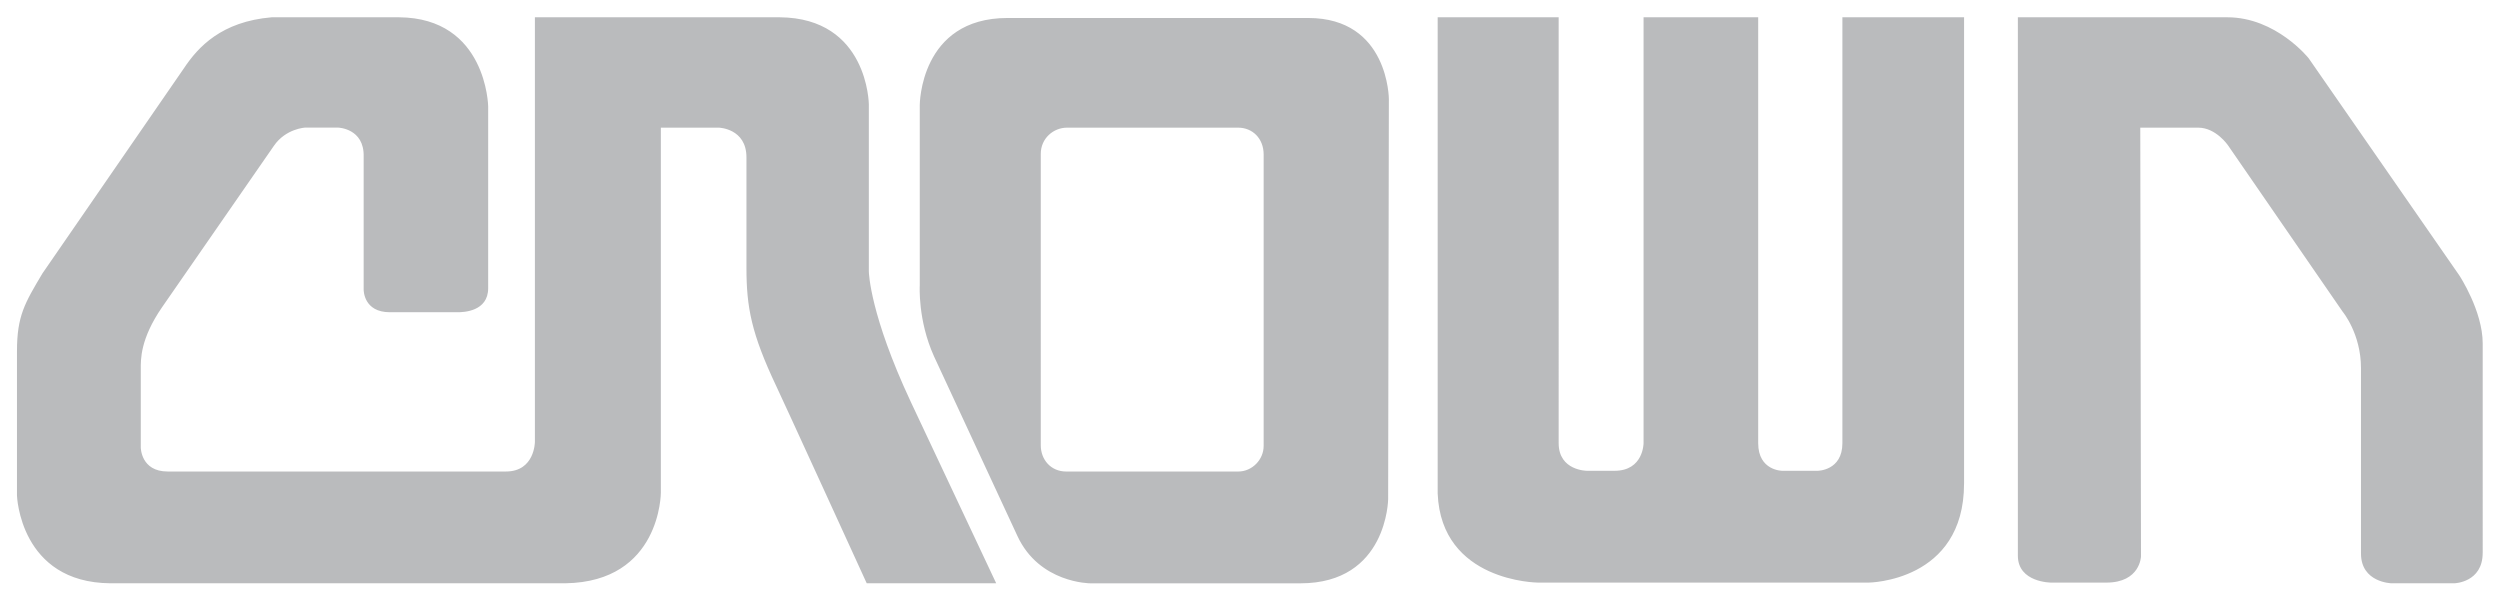
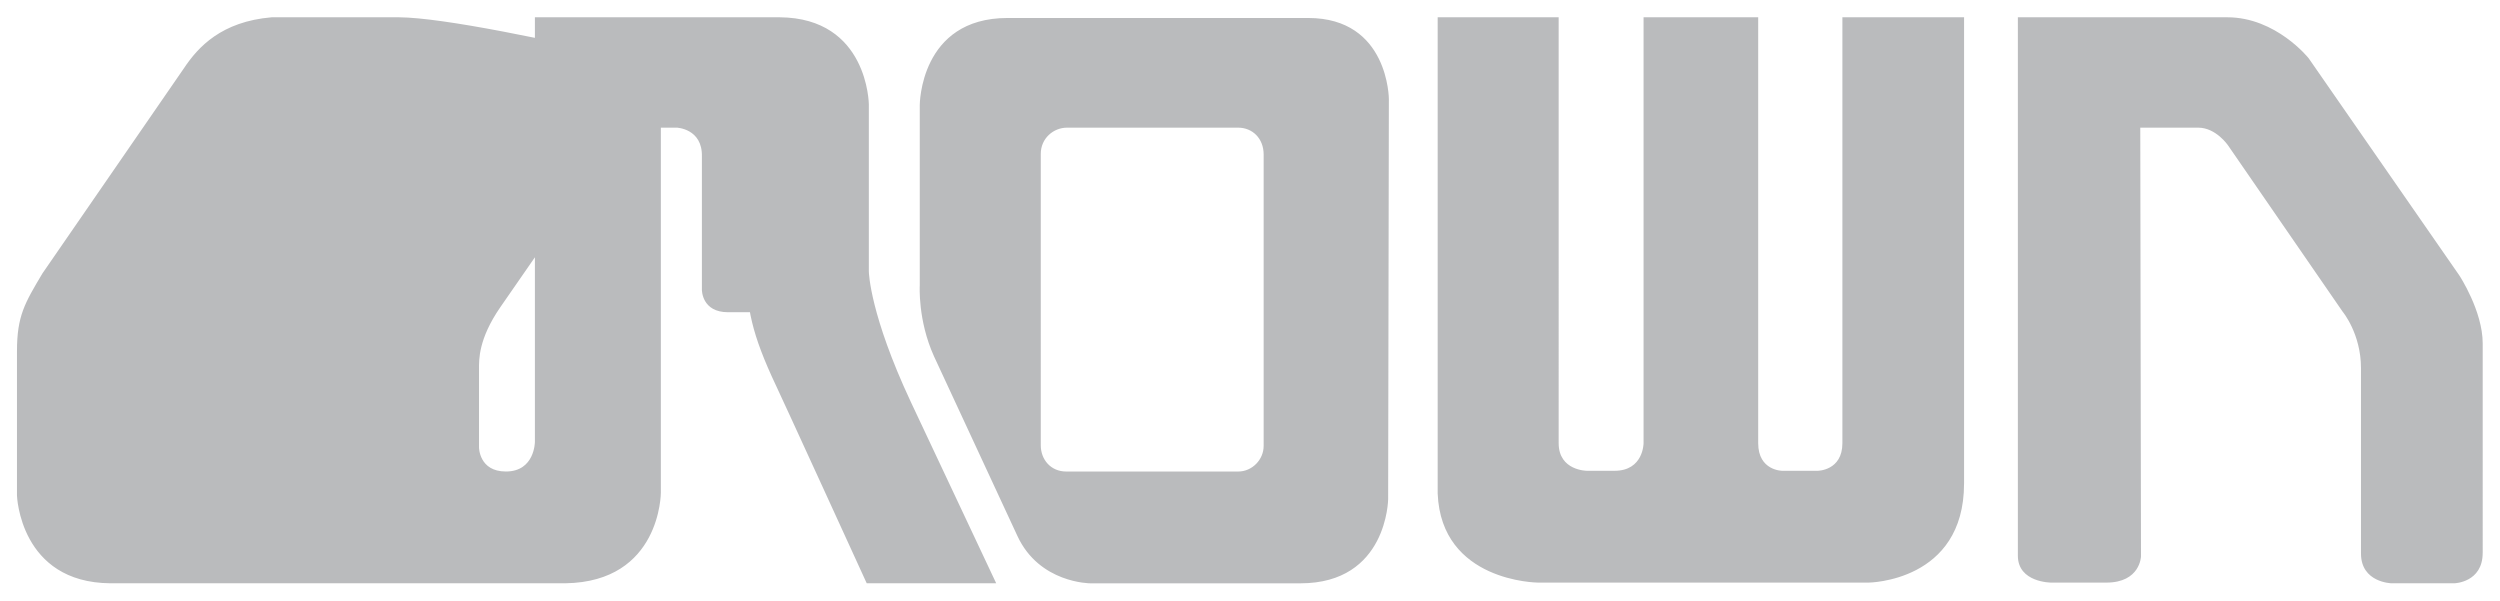
<svg xmlns="http://www.w3.org/2000/svg" width="1024" height="246" viewBox="-0.849 -0.849 125.032 30.006">
-   <path d="M62.349 21.444c0 .671-.566 1.274-1.274 1.274h-8.597c-.78 0-1.275-.602-1.275-1.31V6.829c0-.777.638-1.309 1.31-1.309h8.563c.708 0 1.274.531 1.274 1.344v14.58zm-13.375 6.864l-4.281-9.094c-2.017-4.317-2.089-6.405-2.089-6.511v-8.35S42.569.035 38.145 0h-4.422-7.82v21.231s0 1.486-1.451 1.486H7.536c-1.344 0-1.344-1.203-1.344-1.203v-3.929c0-.46-.035-1.486 1.061-3.079l5.59-8.068c.602-.885 1.592-.92 1.559-.92h1.663s1.309.035 1.274 1.45v6.652c0 .036 0 1.131 1.31 1.131h3.396c.282 0 1.521-.034 1.521-1.201V4.457S23.495.035 19.108 0h-6.369c-2.513.213-3.68 1.485-4.388 2.548L1.274 12.809C.39 14.295 0 14.933 0 16.701v7.219s.141 4.352 4.67 4.387h22.754c4.778-.07 4.778-4.529 4.778-4.529V5.52h2.901s1.38.035 1.38 1.485v5.521c0 1.981.248 3.29 1.486 5.91.176.354 4.529 9.871 4.529 9.871h6.476zM68.613 4.104s0-4.069-4.035-4.069H49.54c-4.389 0-4.389 4.353-4.389 4.353v9.023s-.105 1.735.709 3.539l4.174 8.989c1.097 2.37 3.645 2.37 3.645 2.37H64.19c4.351 0 4.386-4.21 4.386-4.21l.036-19.994zM97.38 23.319V0h-6.086v21.301c0 1.38-1.239 1.38-1.239 1.38h-1.769s-1.203 0-1.203-1.38V0h-5.733v21.301s0 1.38-1.451 1.38h-1.38s-1.415 0-1.415-1.38V0h-6.051v23.815c.176 4.422 4.989 4.458 5.024 4.458h16.526s4.776-.035 4.776-4.954zm25.938 3.468V16.313c0-1.627-1.166-3.398-1.166-3.398l-7.537-10.864S112.986 0 110.545 0H100.07v26.928c0 1.345 1.664 1.345 1.664 1.345h2.76c1.698 0 1.734-1.309 1.734-1.309l-.036-21.444h2.901c.886 0 1.487.885 1.487.885l5.731 8.315s.92 1.096.92 2.831v9.27c0 1.451 1.522 1.486 1.522 1.486h3.15s1.414-.035 1.414-1.521" fill="#babbbd" />
+   <path d="M62.349 21.444c0 .671-.566 1.274-1.274 1.274h-8.597c-.78 0-1.275-.602-1.275-1.31V6.829c0-.777.638-1.309 1.31-1.309h8.563c.708 0 1.274.531 1.274 1.344v14.58zm-13.375 6.864l-4.281-9.094c-2.017-4.317-2.089-6.405-2.089-6.511v-8.35S42.569.035 38.145 0h-4.422-7.82v21.231s0 1.486-1.451 1.486c-1.344 0-1.344-1.203-1.344-1.203v-3.929c0-.46-.035-1.486 1.061-3.079l5.59-8.068c.602-.885 1.592-.92 1.559-.92h1.663s1.309.035 1.274 1.45v6.652c0 .036 0 1.131 1.31 1.131h3.396c.282 0 1.521-.034 1.521-1.201V4.457S23.495.035 19.108 0h-6.369c-2.513.213-3.68 1.485-4.388 2.548L1.274 12.809C.39 14.295 0 14.933 0 16.701v7.219s.141 4.352 4.67 4.387h22.754c4.778-.07 4.778-4.529 4.778-4.529V5.52h2.901s1.38.035 1.38 1.485v5.521c0 1.981.248 3.29 1.486 5.91.176.354 4.529 9.871 4.529 9.871h6.476zM68.613 4.104s0-4.069-4.035-4.069H49.54c-4.389 0-4.389 4.353-4.389 4.353v9.023s-.105 1.735.709 3.539l4.174 8.989c1.097 2.37 3.645 2.37 3.645 2.37H64.19c4.351 0 4.386-4.21 4.386-4.21l.036-19.994zM97.38 23.319V0h-6.086v21.301c0 1.38-1.239 1.38-1.239 1.38h-1.769s-1.203 0-1.203-1.38V0h-5.733v21.301s0 1.38-1.451 1.38h-1.38s-1.415 0-1.415-1.38V0h-6.051v23.815c.176 4.422 4.989 4.458 5.024 4.458h16.526s4.776-.035 4.776-4.954zm25.938 3.468V16.313c0-1.627-1.166-3.398-1.166-3.398l-7.537-10.864S112.986 0 110.545 0H100.07v26.928c0 1.345 1.664 1.345 1.664 1.345h2.76c1.698 0 1.734-1.309 1.734-1.309l-.036-21.444h2.901c.886 0 1.487.885 1.487.885l5.731 8.315s.92 1.096.92 2.831v9.27c0 1.451 1.522 1.486 1.522 1.486h3.15s1.414-.035 1.414-1.521" fill="#babbbd" />
</svg>